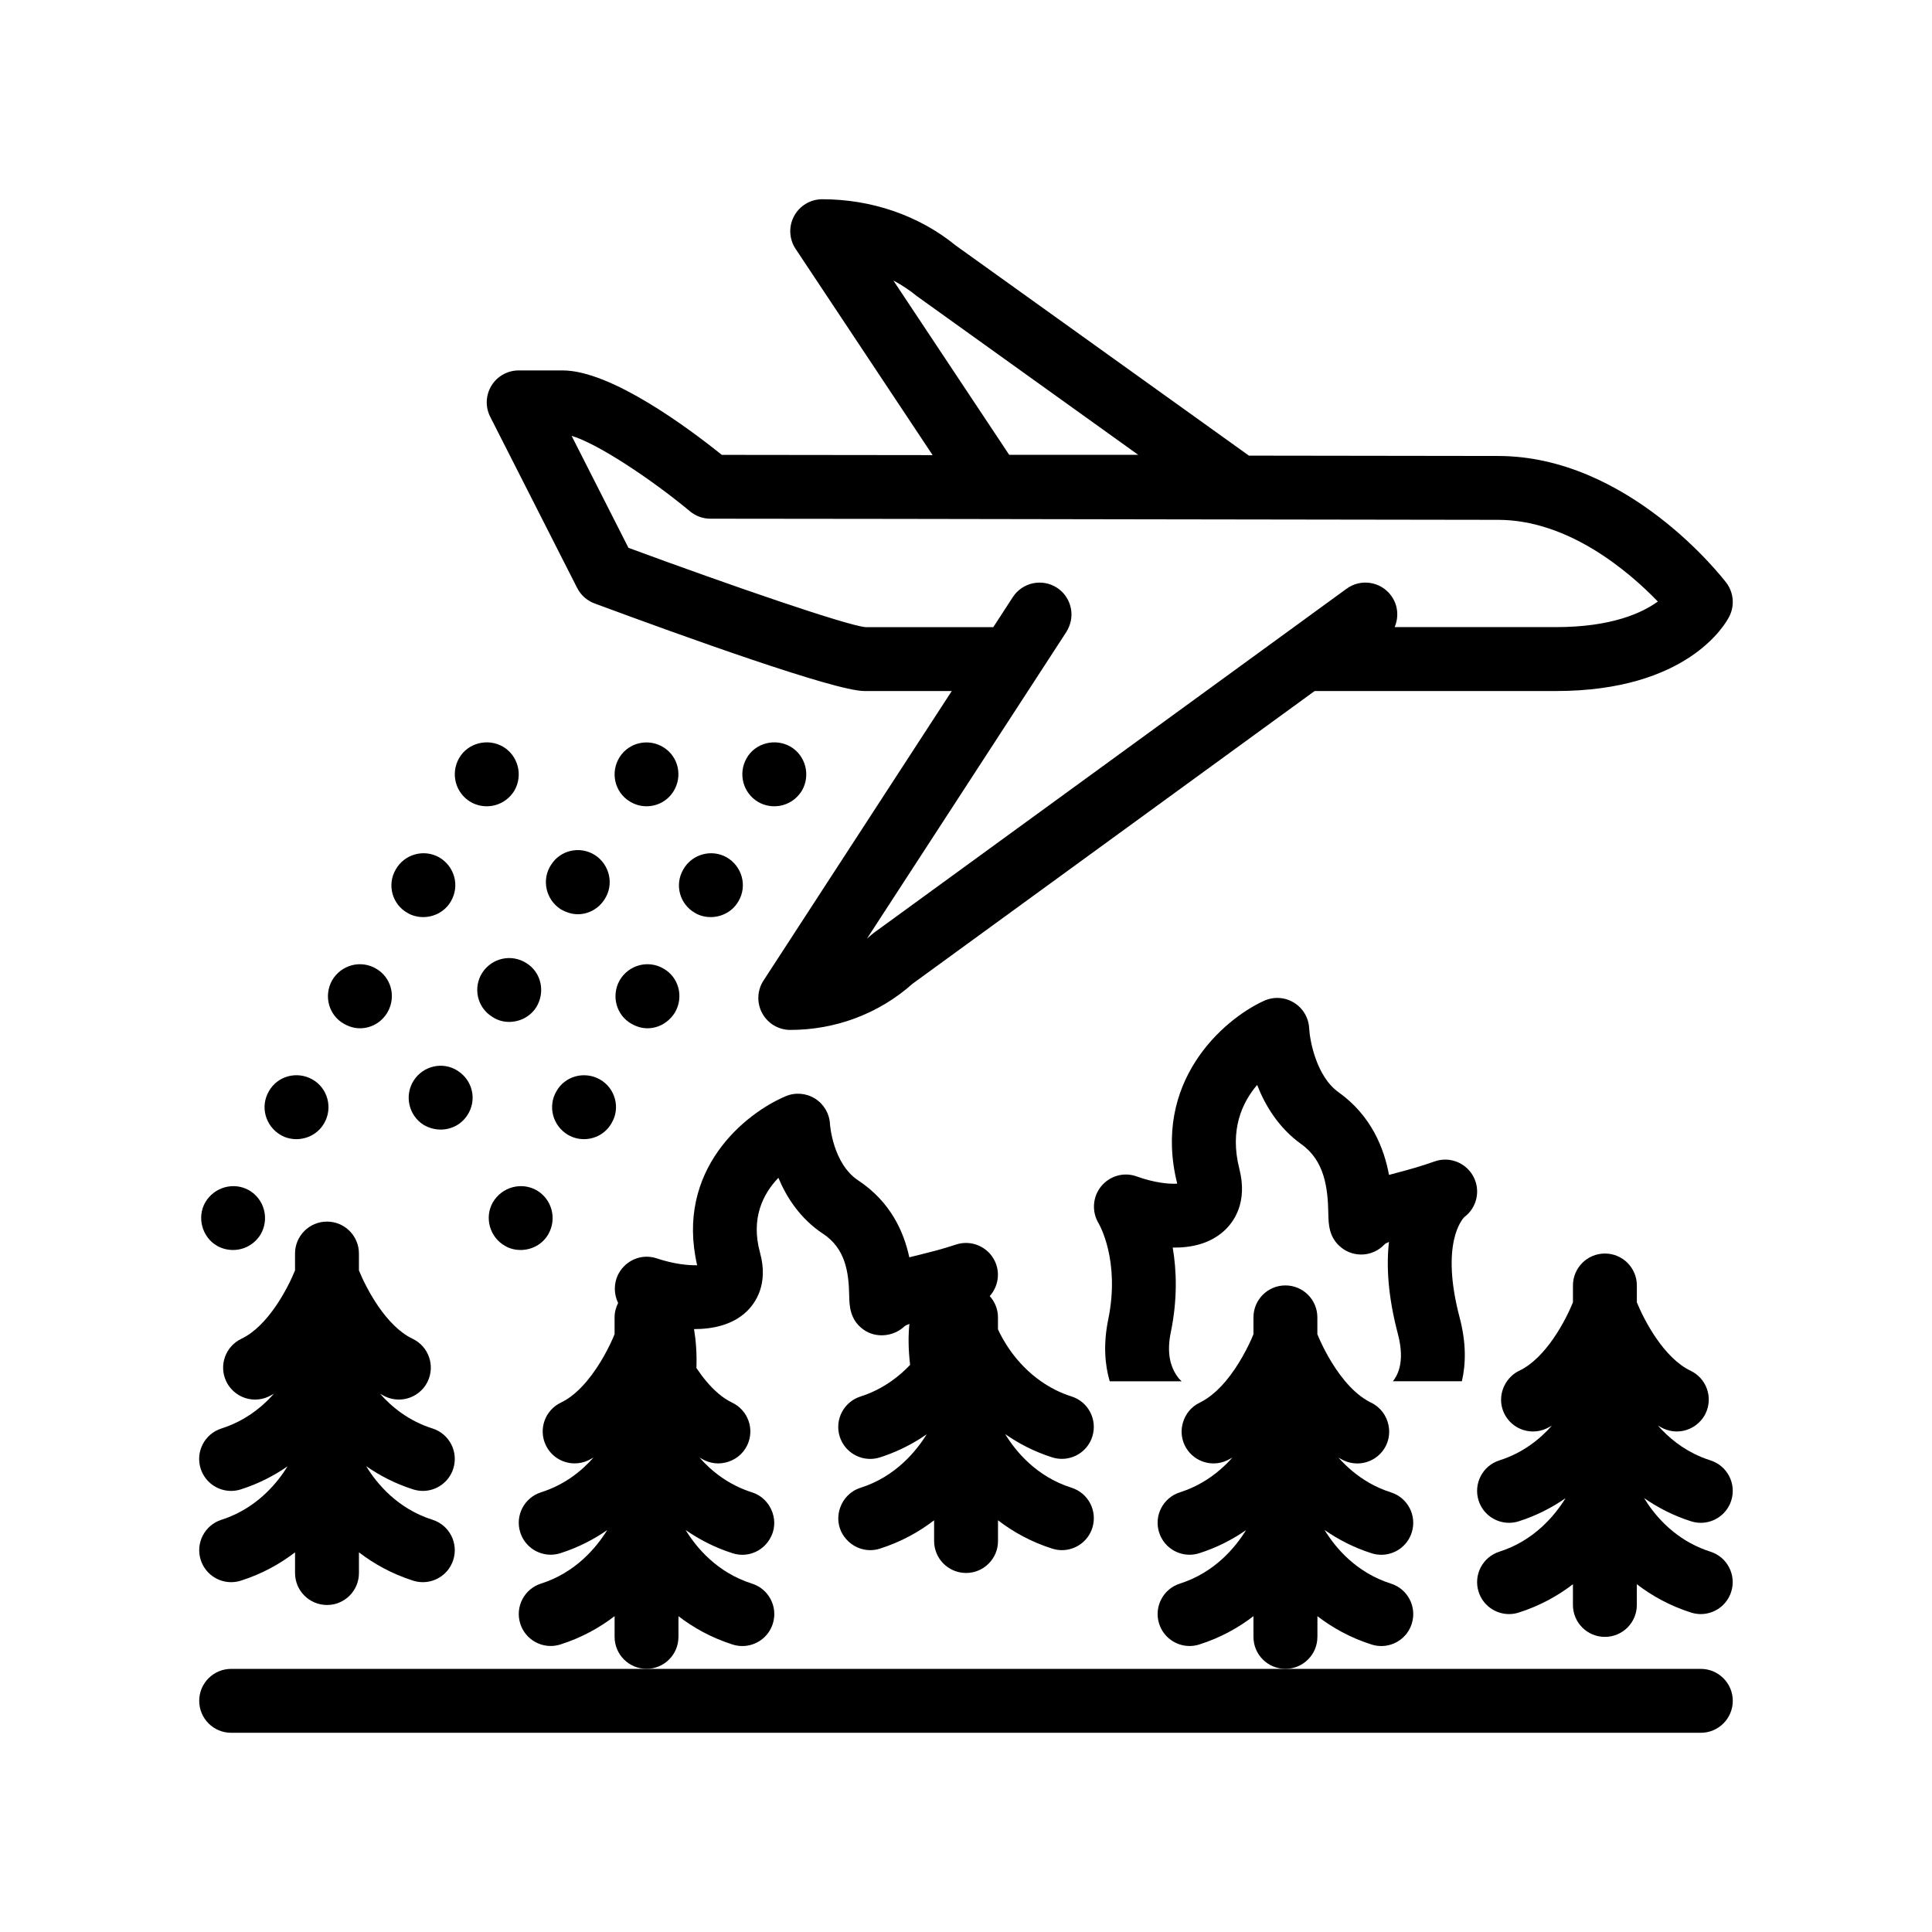
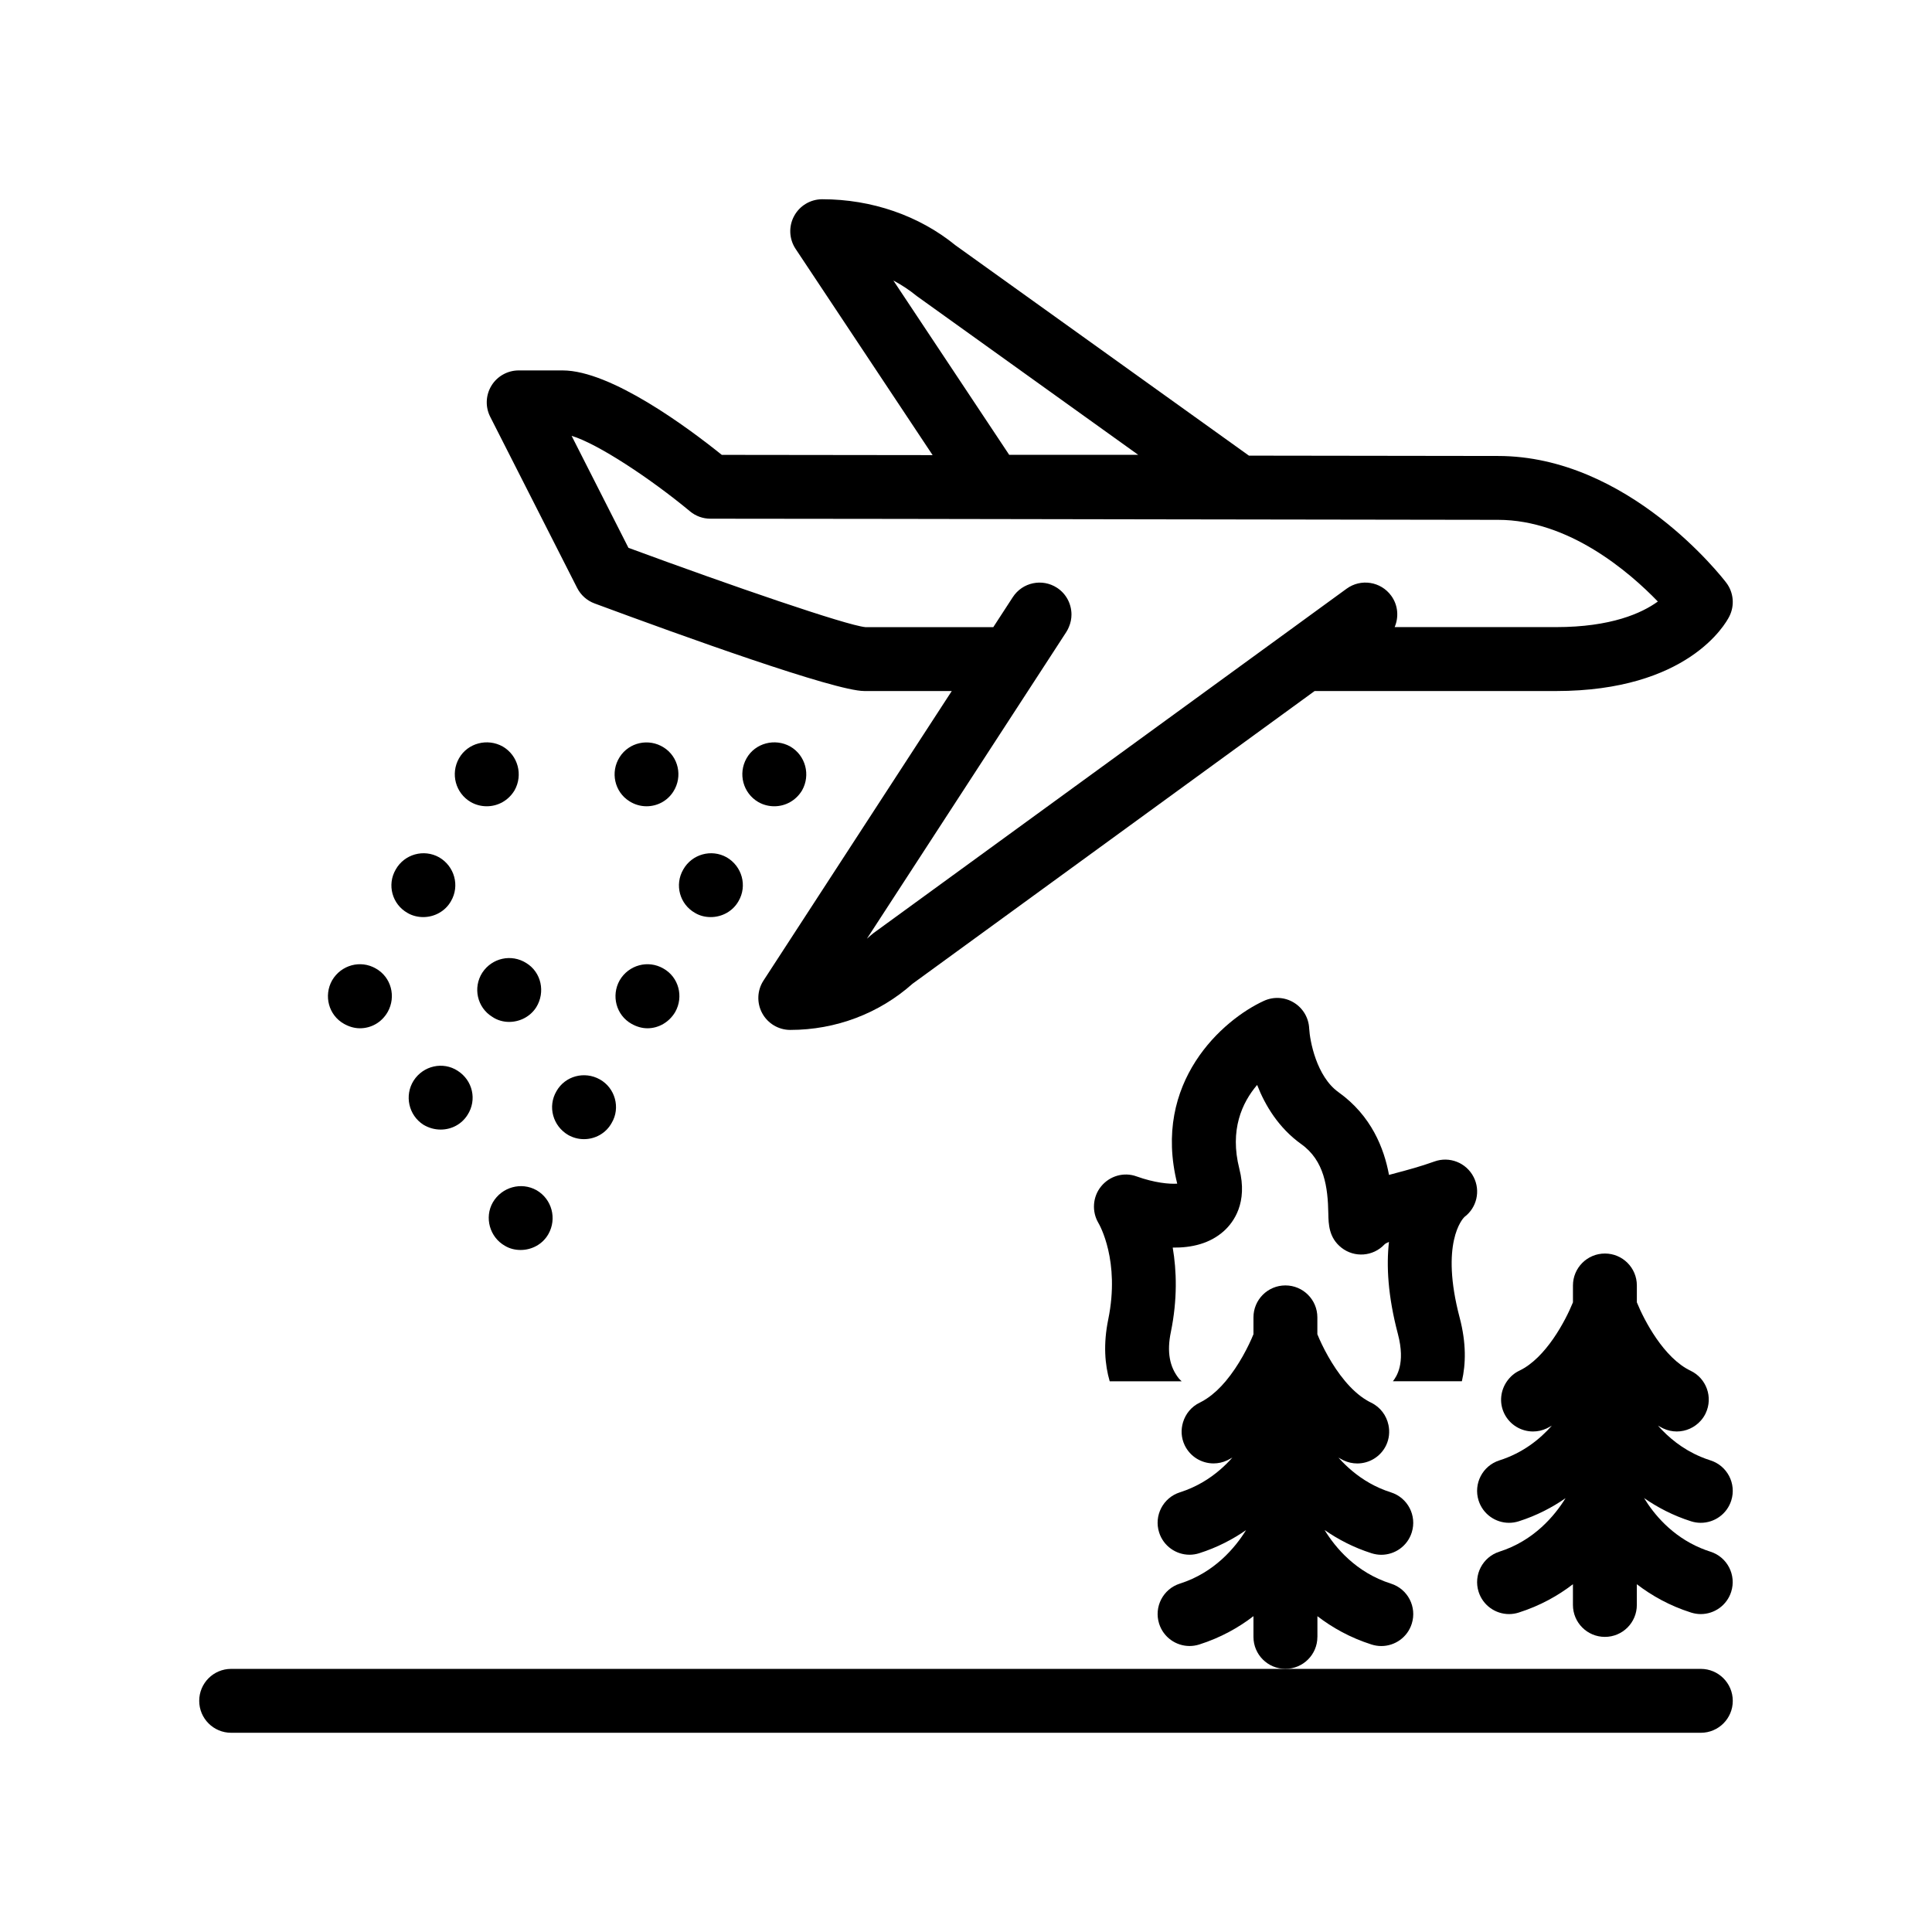
<svg xmlns="http://www.w3.org/2000/svg" fill="#000000" width="800px" height="800px" version="1.1" viewBox="144 144 512 512">
  <g>
    <path d="m534.53 455.93c-1.945-3.809-6.414-5.57-10.41-4.117-3.703 1.328-7.004 2.207-9.879 2.973-0.73 0.195-1.438 0.387-2.141 0.578-1.305-7.047-4.656-15.68-13.387-21.922-5.844-4.176-7.594-13.633-7.766-16.883-0.125-2.816-1.637-5.379-4.047-6.852-2.398-1.477-5.367-1.648-7.941-0.473-10.902 4.988-29.711 21.527-22.984 48.445-2.066 0.152-6.035-0.215-10.766-1.918-3.367-1.23-7.106-0.145-9.375 2.613-2.273 2.75-2.551 6.691-0.727 9.758 0.238 0.402 5.777 9.98 2.59 25.527-1.344 6.551-0.902 11.984 0.387 16.402h19.07c-0.215-0.238-0.492-0.449-0.695-0.691-2.527-3.109-3.25-7.133-2.18-12.309 1.805-8.793 1.531-16.395 0.504-22.434 5.027 0.059 9.863-1.043 13.613-4.434 2.5-2.273 6.352-7.426 4.039-16.469-2.606-10.262 0.707-17.504 4.719-22.203 2.137 5.473 5.715 11.406 11.699 15.688 6.109 4.363 7.055 11.441 7.168 18.445 0.051 2.691 0.109 6.363 3.492 9.012 3.43 2.691 8.375 2.332 11.383-0.871 0.203-0.211 0.621-0.441 1.195-0.68-0.715 6.301-0.297 14.316 2.363 24.395 2.086 7.906-0.402 11.348-1.324 12.543h18.281c1.062-4.543 1.188-10.133-0.586-16.859-5.199-19.73 0.734-26.164 1.254-26.676 3.281-2.453 4.328-6.914 2.449-10.59z" />
    <path d="m296.95 299.81c0.969 1.898 2.606 3.367 4.606 4.106 23.367 8.664 63.723 23.211 71.461 23.211h23.211l-49.891 76.727c-1.699 2.602-1.824 5.926-0.348 8.656 1.48 2.727 4.332 4.43 7.441 4.43 12.047 0 23.543-4.344 32.406-12.242l106.55-77.566h63.945c34.91 0 44.926-17.734 45.949-19.758 1.473-2.891 1.16-6.379-0.812-8.961-1.047-1.371-25.98-33.574-60.492-33.574-9.969 0-35.645-0.039-66-0.09l-77.742-55.723c-9.648-7.879-22.203-12.223-35.336-12.223-3.117 0-5.984 1.715-7.461 4.469-1.48 2.75-1.32 6.086 0.406 8.688l36.309 54.652c-23.352-0.035-43.707-0.066-55.871-0.066-8.871-7.133-29.363-22.379-42.188-22.379h-11.633c-2.941 0-5.684 1.531-7.219 4.035-1.535 2.508-1.664 5.637-0.328 8.258zm29.906-20.301c1.523 1.266 3.43 1.953 5.406 1.953 20.297 0 71.637 0.086 118.86 0.168 40.172 0.07 77.355 0.133 89.871 0.133 18.762 0 34.781 13.816 42.352 21.648-4.219 3.059-12.352 6.781-27 6.781h-42.75c1.137-2.656 0.918-5.809-0.906-8.312-2.754-3.785-8.047-4.621-11.828-1.863l-9.406 6.848-4.574 3.336-11.621 8.457-11.633 8.469-88.109 64.129c-0.246 0.18-0.48 0.371-0.711 0.578-0.348 0.316-0.707 0.629-1.066 0.934l42.676-65.641 5.508-8.469 4.664-7.18c0.266-0.406 0.473-0.84 0.664-1.281 0.465-1.078 0.699-2.207 0.699-3.336-0.004-2.766-1.352-5.477-3.84-7.098-3.918-2.543-9.16-1.441-11.707 2.484l-5.168 7.949h-33.926c-5.027-0.488-35.266-10.871-62.766-21.016l-15.062-29.676c6.914 2.07 20.895 11.309 31.379 20.004zm60.094-57.055 58.68 42.074h-34.188l-30.691-46.188c2.184 1.156 4.262 2.531 6.199 4.113z" />
    <path d="m594.73 586.27h-389.47c-4.68 0-8.465 3.789-8.465 8.465s3.785 8.469 8.465 8.469h389.48c4.676 0 8.465-3.789 8.465-8.469-0.004-4.668-3.793-8.465-8.469-8.465z" />
    <path d="m594.73 547.56c3.598 0 6.926-2.301 8.07-5.906 1.414-4.457-1.047-9.219-5.508-10.637-0.891-0.281-1.742-0.598-2.562-0.945-4.941-2.074-8.645-5.199-11.348-8.266 0.453 0.242 0.891 0.508 1.355 0.73 1.176 0.555 2.414 0.82 3.629 0.82 2.414 0 4.734-1.039 6.359-2.871 0.508-0.574 0.953-1.223 1.293-1.949 2.012-4.227 0.215-9.273-4.012-11.285-7.047-3.359-12.254-13.273-14.223-18.121v-4.469c0-4.676-3.785-8.465-8.465-8.465-4.68 0-8.469 3.789-8.469 8.465v4.469c-1.965 4.848-7.168 14.762-14.223 18.121-1.371 0.648-2.453 1.648-3.269 2.805-1.688 2.414-2.102 5.629-0.742 8.48 1.457 3.043 4.488 4.82 7.656 4.82 1.215 0 2.453-0.266 3.633-0.82 0.465-0.223 0.902-0.488 1.352-0.73-3.148 3.578-7.656 7.227-13.906 9.211-4.453 1.414-6.918 6.176-5.508 10.637 1.145 3.602 4.473 5.906 8.07 5.906 0.848 0 1.715-0.133 2.562-0.398 4.793-1.523 8.883-3.684 12.41-6.125-2.836 4.586-8.348 11.254-17.531 14.172-4.453 1.414-6.918 6.176-5.508 10.629 1.145 3.606 4.473 5.91 8.07 5.91 0.848 0 1.715-0.133 2.562-0.402 5.691-1.809 10.438-4.488 14.367-7.512v5.492c0 4.676 3.789 8.465 8.469 8.465 4.68 0 8.465-3.789 8.465-8.465v-5.492c3.934 3.023 8.68 5.703 14.375 7.512 0.852 0.266 1.719 0.402 2.562 0.402 3.598 0 6.926-2.301 8.07-5.91 1.414-4.453-1.047-9.219-5.508-10.629-0.891-0.281-1.742-0.598-2.562-0.945-7.773-3.266-12.488-9.109-15.023-13.266 3.543 2.457 7.648 4.637 12.461 6.16 0.863 0.277 1.73 0.402 2.574 0.402z" />
    <path d="m493.13 577.8v-5.492c3.93 3.023 8.68 5.703 14.367 7.512 0.852 0.266 1.719 0.398 2.562 0.398 3.598 0 6.934-2.301 8.07-5.91 1.414-4.453-1.047-9.219-5.508-10.629-9.316-2.957-14.781-9.617-17.59-14.207 3.543 2.457 7.648 4.629 12.461 6.16 0.852 0.266 1.719 0.402 2.562 0.402 3.598 0 6.934-2.301 8.07-5.91 1.414-4.453-1.047-9.219-5.508-10.629-4.117-1.309-7.461-3.344-10.184-5.606-1.406-1.164-2.648-2.387-3.723-3.606 0.453 0.242 0.887 0.508 1.352 0.73 1.176 0.559 2.418 0.82 3.629 0.82 3.168 0 6.203-1.785 7.656-4.828 0.82-1.727 0.977-3.586 0.621-5.332-0.516-2.516-2.137-4.769-4.629-5.961-0.395-0.188-0.777-0.406-1.16-0.637-2.086-1.234-3.988-3.019-5.684-5.023-3.543-4.207-6.121-9.367-7.379-12.465v-4.469c0-4.676-3.789-8.469-8.469-8.469-4.68 0-8.465 3.789-8.465 8.469v4.469c-1.258 3.098-3.84 8.254-7.379 12.465-1.484 1.762-3.141 3.344-4.934 4.543-0.621 0.418-1.254 0.805-1.91 1.113-2.238 1.066-3.769 2.992-4.438 5.195-0.594 1.949-0.516 4.109 0.43 6.09 1.457 3.047 4.492 4.828 7.656 4.828 1.215 0 2.457-0.262 3.633-0.82 0.469-0.223 0.902-0.488 1.352-0.73-0.945 1.078-2.023 2.16-3.231 3.199-2.801 2.422-6.309 4.625-10.672 6.012-4.457 1.414-6.922 6.176-5.508 10.629 1.145 3.606 4.473 5.91 8.07 5.91 0.84 0 1.707-0.133 2.562-0.402 4.793-1.523 8.879-3.68 12.41-6.121-2.84 4.59-8.348 11.254-17.531 14.172-4.457 1.41-6.922 6.176-5.508 10.629 1.145 3.602 4.473 5.91 8.07 5.91 0.84 0 1.707-0.133 2.562-0.398 5.691-1.809 10.438-4.488 14.367-7.512v5.492c0 4.676 3.785 8.469 8.465 8.469 4.688 0 8.477-3.789 8.477-8.461z" />
-     <path d="m323.8 577.8v-5.492c3.93 3.023 8.68 5.703 14.367 7.512 0.852 0.266 1.723 0.398 2.562 0.398 3.598 0 6.926-2.301 8.07-5.91 1.414-4.453-1.047-9.219-5.508-10.629-9.32-2.957-14.781-9.617-17.59-14.207 3.543 2.457 7.644 4.629 12.461 6.16 0.852 0.266 1.723 0.402 2.562 0.402 3.008 0 5.809-1.621 7.32-4.258 0.297-0.52 0.562-1.059 0.75-1.652 0.762-2.398 0.371-4.871-0.82-6.883-1.023-1.719-2.625-3.102-4.684-3.754-6.246-1.984-10.762-5.637-13.906-9.215 0.453 0.242 0.887 0.508 1.352 0.73 1.176 0.559 2.418 0.82 3.633 0.82 0.625 0 1.234-0.086 1.84-0.223 2.457-0.543 4.648-2.156 5.82-4.606 2.012-4.227 0.215-9.273-4.012-11.285-2.539-1.211-4.84-3.285-6.836-5.656-0.945-1.125-1.824-2.312-2.625-3.516 0.141-3.797-0.121-7.262-0.629-10.312 5.019 0 10.176-1.109 13.887-4.613 2.336-2.223 5.918-7.211 3.598-15.645-2.523-9.168 0.852-15.648 4.867-19.836 2.176 5.211 5.805 10.863 11.859 14.848 5.891 3.891 6.797 10.152 6.906 16.348 0.051 2.543 0.117 6.383 3.754 9.008 3.281 2.367 7.93 1.926 10.883-0.82 0.223-0.211 0.695-0.438 1.32-0.676-0.324 3.164-0.297 6.777 0.188 10.863-1.422 1.512-3.094 2.996-5.039 4.359-2.309 1.613-4.977 3.031-8.105 4.027-4.453 1.414-6.918 6.176-5.508 10.629 1.145 3.602 4.473 5.91 8.07 5.91 0.848 0 1.715-0.133 2.562-0.398 3.965-1.258 7.441-2.957 10.535-4.887 0.645-0.402 1.266-0.816 1.875-1.238-2.836 4.586-8.348 11.254-17.531 14.172-2.648 0.84-4.574 2.875-5.414 5.32-0.574 1.664-0.664 3.508-0.09 5.309 0.367 1.164 0.984 2.176 1.75 3.031 1.594 1.797 3.891 2.871 6.324 2.871 0.848 0 1.715-0.133 2.562-0.402 5.691-1.809 10.438-4.488 14.367-7.512v5.492c0 4.676 3.789 8.469 8.469 8.469s8.465-3.789 8.465-8.469v-5.492c3.93 3.023 8.68 5.703 14.367 7.512 0.852 0.266 1.719 0.402 2.562 0.402 3.602 0 6.934-2.301 8.07-5.91 1.41-4.457-1.047-9.219-5.508-10.629-9.32-2.957-14.785-9.617-17.59-14.211 3.543 2.457 7.644 4.637 12.461 6.16 0.852 0.266 1.719 0.398 2.562 0.398 3.602 0 6.934-2.301 8.07-5.91 1.41-4.453-1.047-9.219-5.508-10.629-3.129-0.992-5.801-2.418-8.105-4.027-6.781-4.734-10.211-11.156-11.391-13.77v-3.164c0-2.172-0.84-4.133-2.18-5.633 2.211-2.481 2.848-6.098 1.367-9.234-1.832-3.883-6.293-5.777-10.34-4.418-3.715 1.238-7.027 2.047-9.914 2.762-0.828 0.203-1.637 0.402-2.43 0.605-1.41-6.59-4.883-14.652-13.512-20.355-6.797-4.481-7.508-14.879-7.508-14.93-0.133-2.766-1.602-5.289-3.949-6.762-2.344-1.48-5.273-1.715-7.801-0.637-10.82 4.574-29.27 19.562-23.453 44.793-2.258 0.047-6.07-0.273-10.73-1.832-3.43-1.148-7.129 0.051-9.32 2.875-2.004 2.57-2.293 6.066-0.891 8.953-0.578 1.148-0.941 2.43-0.941 3.809v4.469c-1.258 3.098-3.84 8.254-7.379 12.465-2 2.371-4.297 4.449-6.84 5.656-4.223 2.012-6.019 7.059-4.012 11.285 1.457 3.047 4.488 4.828 7.656 4.828 1.219 0 2.457-0.262 3.633-0.82 0.469-0.223 0.902-0.488 1.352-0.73-3.144 3.578-7.656 7.227-13.898 9.211-4.457 1.414-6.922 6.176-5.508 10.629 1.145 3.606 4.473 5.91 8.07 5.91 0.84 0 1.707-0.133 2.562-0.402 4.793-1.523 8.879-3.68 12.41-6.121-2.84 4.59-8.348 11.254-17.531 14.172-4.457 1.41-6.922 6.176-5.508 10.629 1.145 3.602 4.473 5.91 8.07 5.91 0.84 0 1.707-0.133 2.562-0.398 5.691-1.809 10.438-4.488 14.367-7.512v5.492c0 4.676 3.785 8.469 8.465 8.469 4.664 0.008 8.453-3.781 8.453-8.453z" />
-     <path d="m205.26 545.8c-0.82 0.348-1.672 0.672-2.562 0.953-4.453 1.41-6.922 6.176-5.508 10.629 1.145 3.606 4.473 5.91 8.07 5.91 0.84 0 1.715-0.133 2.562-0.398 5.691-1.809 10.438-4.488 14.367-7.512v5.488c0 4.676 3.789 8.469 8.469 8.469 4.68 0 8.465-3.789 8.465-8.469v-5.488c3.93 3.023 8.68 5.703 14.367 7.512 0.852 0.266 1.723 0.398 2.562 0.398 3.598 0 6.926-2.301 8.07-5.91 1.414-4.453-1.047-9.219-5.508-10.629-9.316-2.957-14.781-9.617-17.582-14.207 3.543 2.457 7.644 4.629 12.461 6.16 0.852 0.266 1.723 0.402 2.562 0.402 3.598 0 6.926-2.301 8.07-5.91 1.414-4.457-1.047-9.219-5.508-10.637-6.246-1.98-10.758-5.633-13.906-9.211 0.453 0.242 0.887 0.508 1.355 0.73 1.176 0.559 2.414 0.82 3.629 0.82 3.168 0 6.203-1.785 7.656-4.82 0.004-0.004 0.004-0.012 0.004-0.012 2-4.223 0.207-9.27-4.012-11.273-7.055-3.359-12.254-13.273-14.223-18.121v-4.469c0-4.676-3.785-8.469-8.465-8.469-4.68 0-8.469 3.789-8.469 8.469v4.469c-1.969 4.848-7.168 14.762-14.223 18.121-4.227 2.012-6.019 7.059-4.012 11.285 0.348 0.73 0.789 1.375 1.293 1.953 1.617 1.84 3.949 2.871 6.359 2.871 1.215 0 2.453-0.262 3.629-0.82 0.465-0.223 0.902-0.488 1.352-0.73-2.699 3.062-6.402 6.188-11.34 8.262-0.82 0.348-1.672 0.664-2.562 0.945-4.453 1.414-6.922 6.176-5.508 10.637 1.145 3.602 4.473 5.91 8.07 5.91 0.84 0 1.715-0.133 2.562-0.402 4.793-1.523 8.879-3.68 12.41-6.121-2.555 4.133-7.297 9.969-14.961 13.215z" />
    <path d="m265.29 427.77c-3.894-2.539-9.145-1.355-11.684 2.625-2.453 3.894-1.355 9.148 2.621 11.684 1.438 0.848 2.969 1.27 4.57 1.27 2.797 0 5.508-1.352 7.109-3.894 2.555-3.981 1.363-9.145-2.617-11.684z" />
    <path d="m286.12 410.92c2.453-3.981 1.355-9.23-2.621-11.684-3.984-2.539-9.145-1.352-11.688 2.539-2.539 3.977-1.352 9.23 2.629 11.684 1.355 0.934 2.957 1.359 4.488 1.359 2.793-0.004 5.578-1.359 7.191-3.898z" />
    <path d="m310.76 356.31c1.438 0.934 3.043 1.359 4.574 1.359 2.797 0 5.5-1.359 7.109-3.894 2.539-3.981 1.359-9.23-2.539-11.684-3.984-2.539-9.227-1.352-11.684 2.539-2.543 3.973-1.355 9.227 2.539 11.68z" />
-     <path d="m292.55 384.93c1.438 0.848 3.055 1.355 4.57 1.355 2.793 0 5.508-1.438 7.109-3.981 2.551-3.894 1.355-9.145-2.539-11.684-3.981-2.539-9.23-1.355-11.684 2.625-2.535 3.894-1.352 9.148 2.543 11.684z" />
    <path d="m328.2 385.94c1.273 0.762 2.711 1.098 4.152 1.098 2.957 0 5.844-1.523 7.367-4.231 2.371-4.066 0.934-9.23-3.133-11.602-4.062-2.289-9.23-0.84-11.516 3.223-2.367 4.062-0.93 9.227 3.129 11.512z" />
    <path d="m344.97 356.56c1.355 0.766 2.793 1.109 4.231 1.109 2.961 0 5.754-1.527 7.367-4.231 2.281-4.066 0.926-9.234-3.133-11.602-4.066-2.281-9.32-0.926-11.598 3.133-2.293 4.059-0.938 9.223 3.133 11.59z" />
    <path d="m311.35 415.32c1.344 0.762 2.785 1.184 4.231 1.184 2.957 0 5.754-1.605 7.356-4.316 2.293-4.062 0.938-9.23-3.125-11.516-4.07-2.367-9.238-0.934-11.602 3.133-2.277 4.059-0.922 9.227 3.141 11.516z" />
    <path d="m294.59 444.79c1.355 0.762 2.793 1.098 4.152 1.098 2.957 0 5.836-1.523 7.367-4.316 2.367-3.977 0.926-9.23-3.133-11.512-4.066-2.289-9.23-0.934-11.516 3.133-2.379 4.062-0.941 9.223 3.129 11.598z" />
    <path d="m277.82 474.16c1.273 0.762 2.711 1.098 4.152 1.098 2.969 0 5.844-1.523 7.367-4.231 2.289-4.066 0.934-9.23-3.133-11.598-4.062-2.289-9.23-0.848-11.602 3.215-2.285 3.984-0.844 9.23 3.215 11.516z" />
    <path d="m252 385.94c1.273 0.762 2.797 1.098 4.152 1.098 2.957 0 5.848-1.523 7.367-4.231 2.371-4.066 0.934-9.23-3.133-11.602-4.062-2.289-9.23-0.84-11.516 3.223-2.371 4.062-0.934 9.227 3.129 11.512z" />
    <path d="m235.15 415.32c1.344 0.762 2.785 1.184 4.231 1.184 2.957 0 5.754-1.523 7.356-4.316 2.293-4.062 0.938-9.23-3.125-11.516-4.07-2.367-9.234-0.934-11.602 3.133-2.281 4.059-0.926 9.227 3.141 11.516z" />
-     <path d="m201.53 474.16c1.355 0.762 2.797 1.098 4.231 1.098 2.969 0 5.762-1.523 7.367-4.231 2.289-4.066 0.934-9.23-3.133-11.598-4.062-2.289-9.23-0.848-11.602 3.215-2.277 3.984-0.836 9.23 3.137 11.516z" />
-     <path d="m218.39 444.79c1.273 0.762 2.793 1.098 4.152 1.098 2.957 0 5.836-1.523 7.367-4.231 2.367-4.066 0.926-9.316-3.133-11.602-4.066-2.289-9.23-0.934-11.516 3.133-2.379 4.066-0.941 9.227 3.129 11.602z" />
    <path d="m268.77 356.56c1.355 0.766 2.793 1.109 4.231 1.109 2.957 0 5.754-1.527 7.367-4.231 2.281-4.066 0.926-9.234-3.133-11.602-4.066-2.281-9.32-0.926-11.598 3.133-2.293 4.059-0.938 9.223 3.133 11.59z" />
  </g>
</svg>